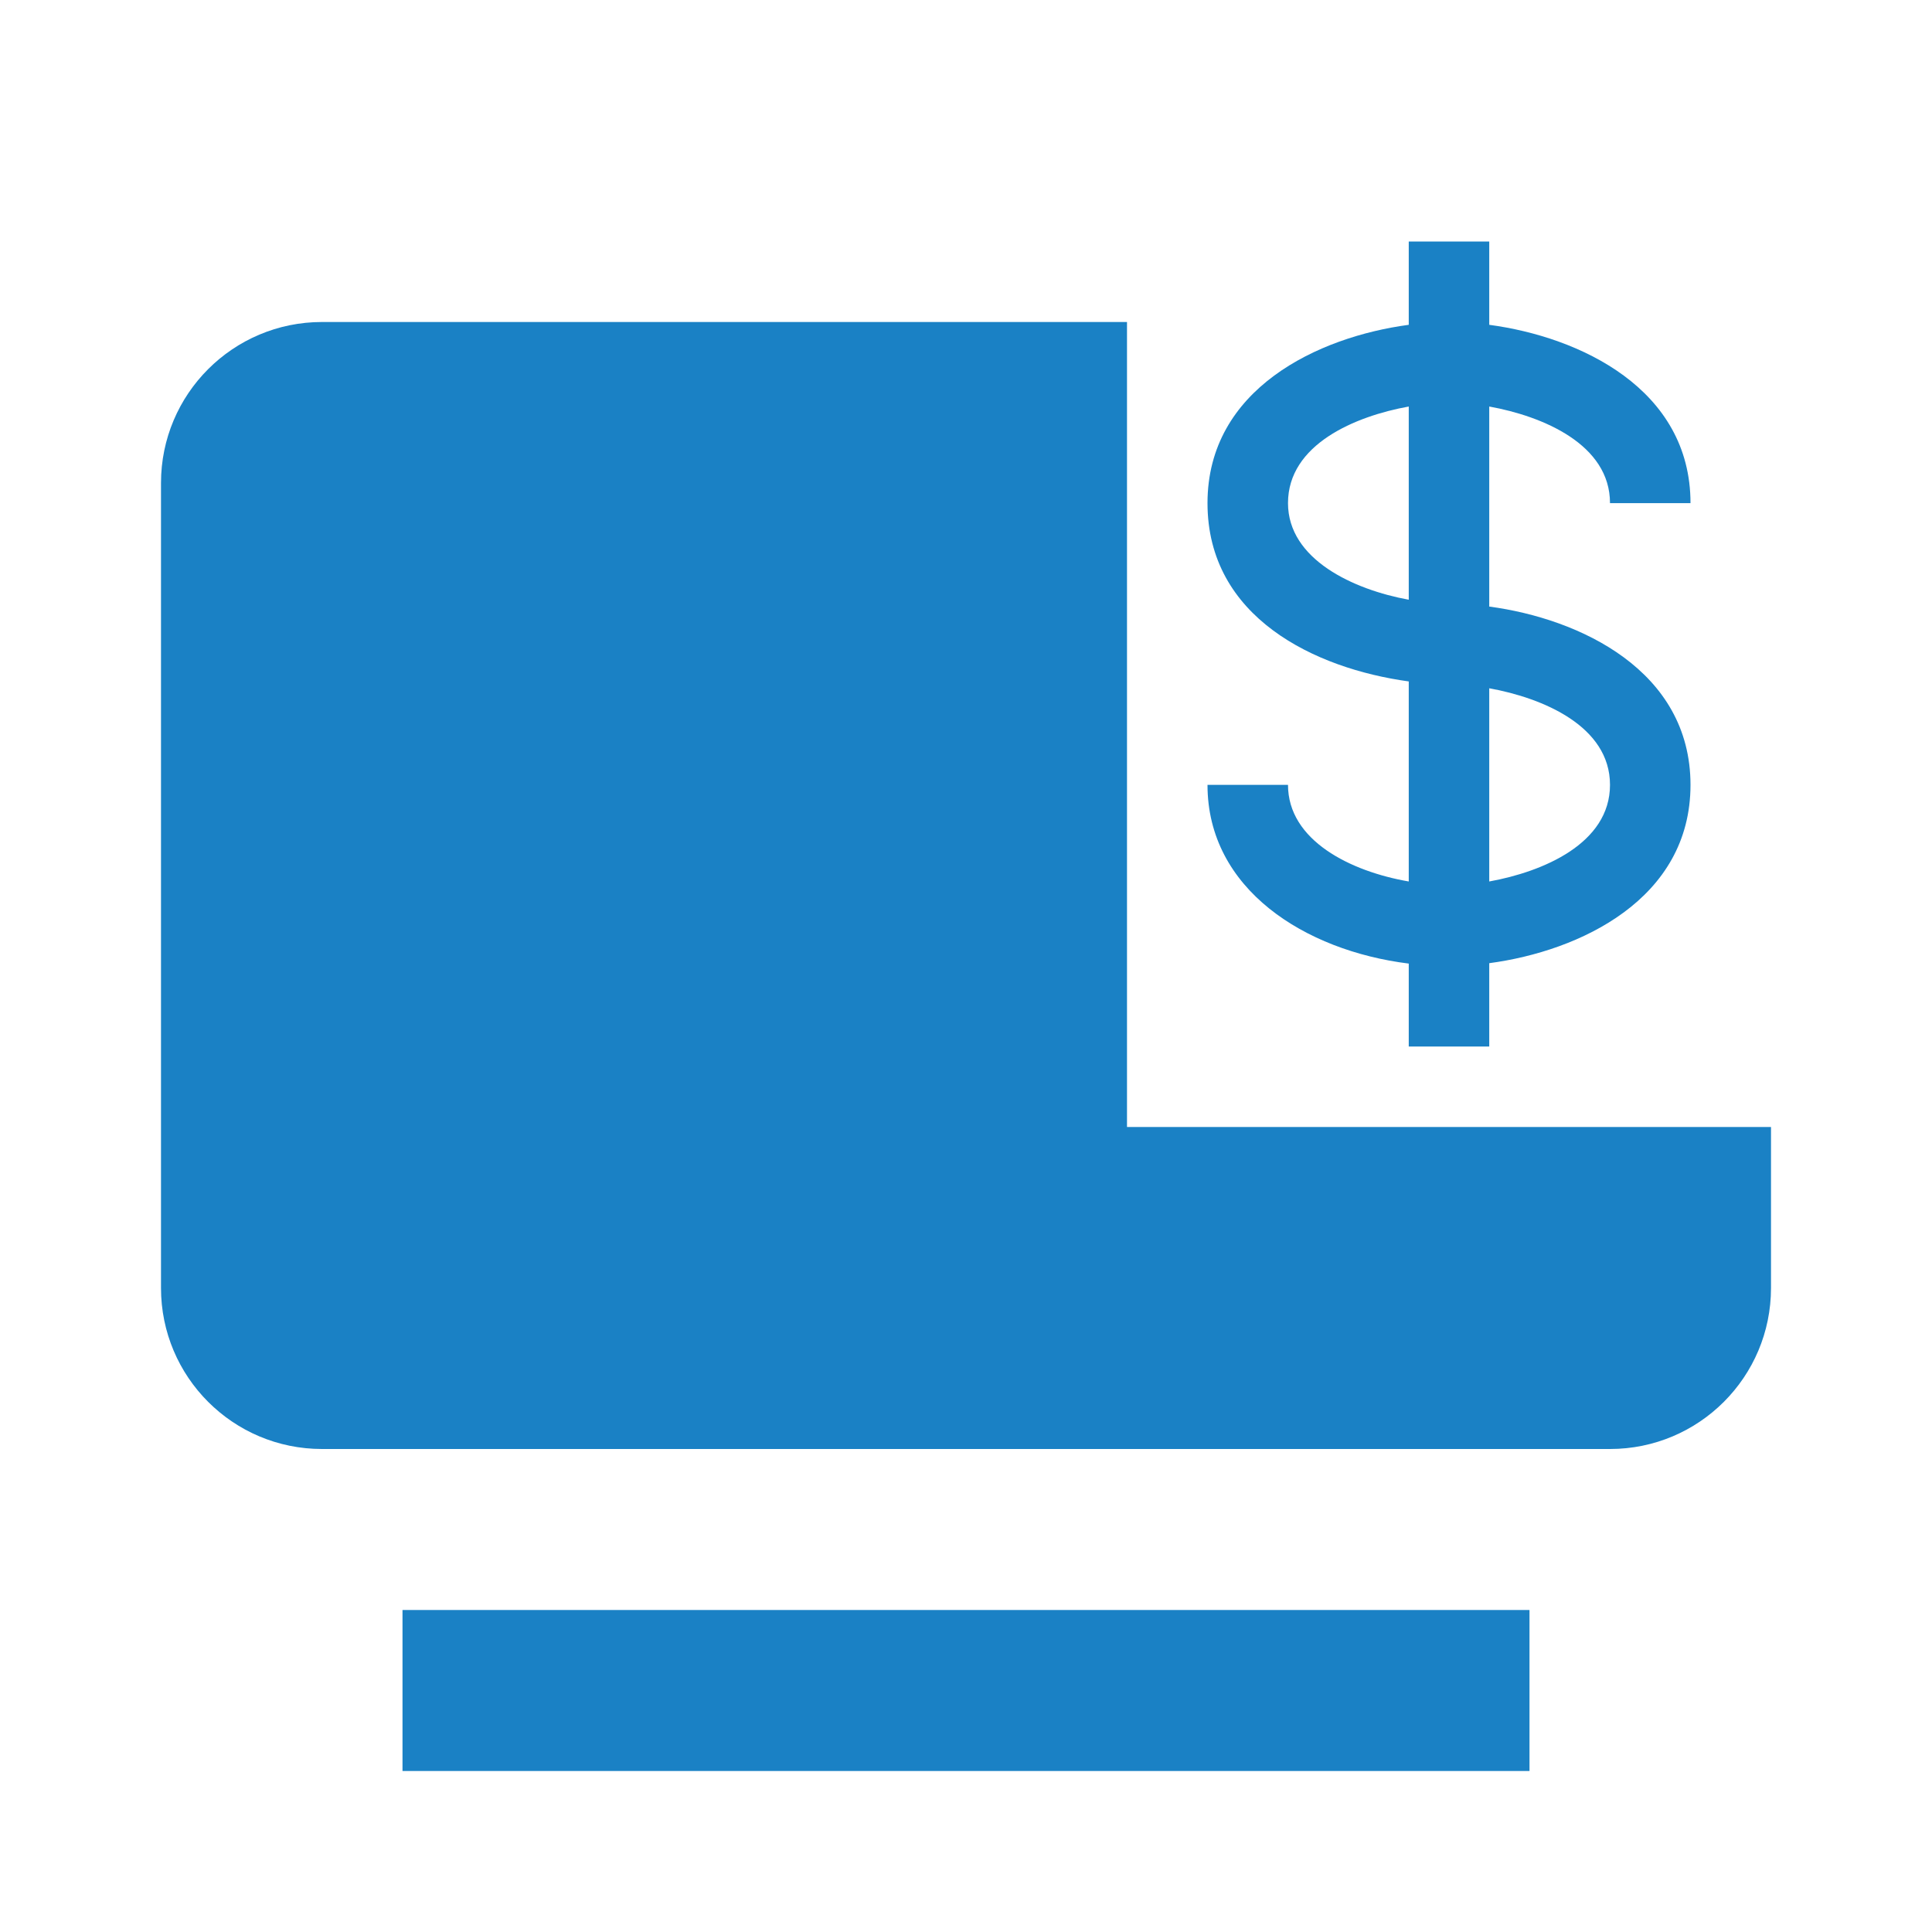
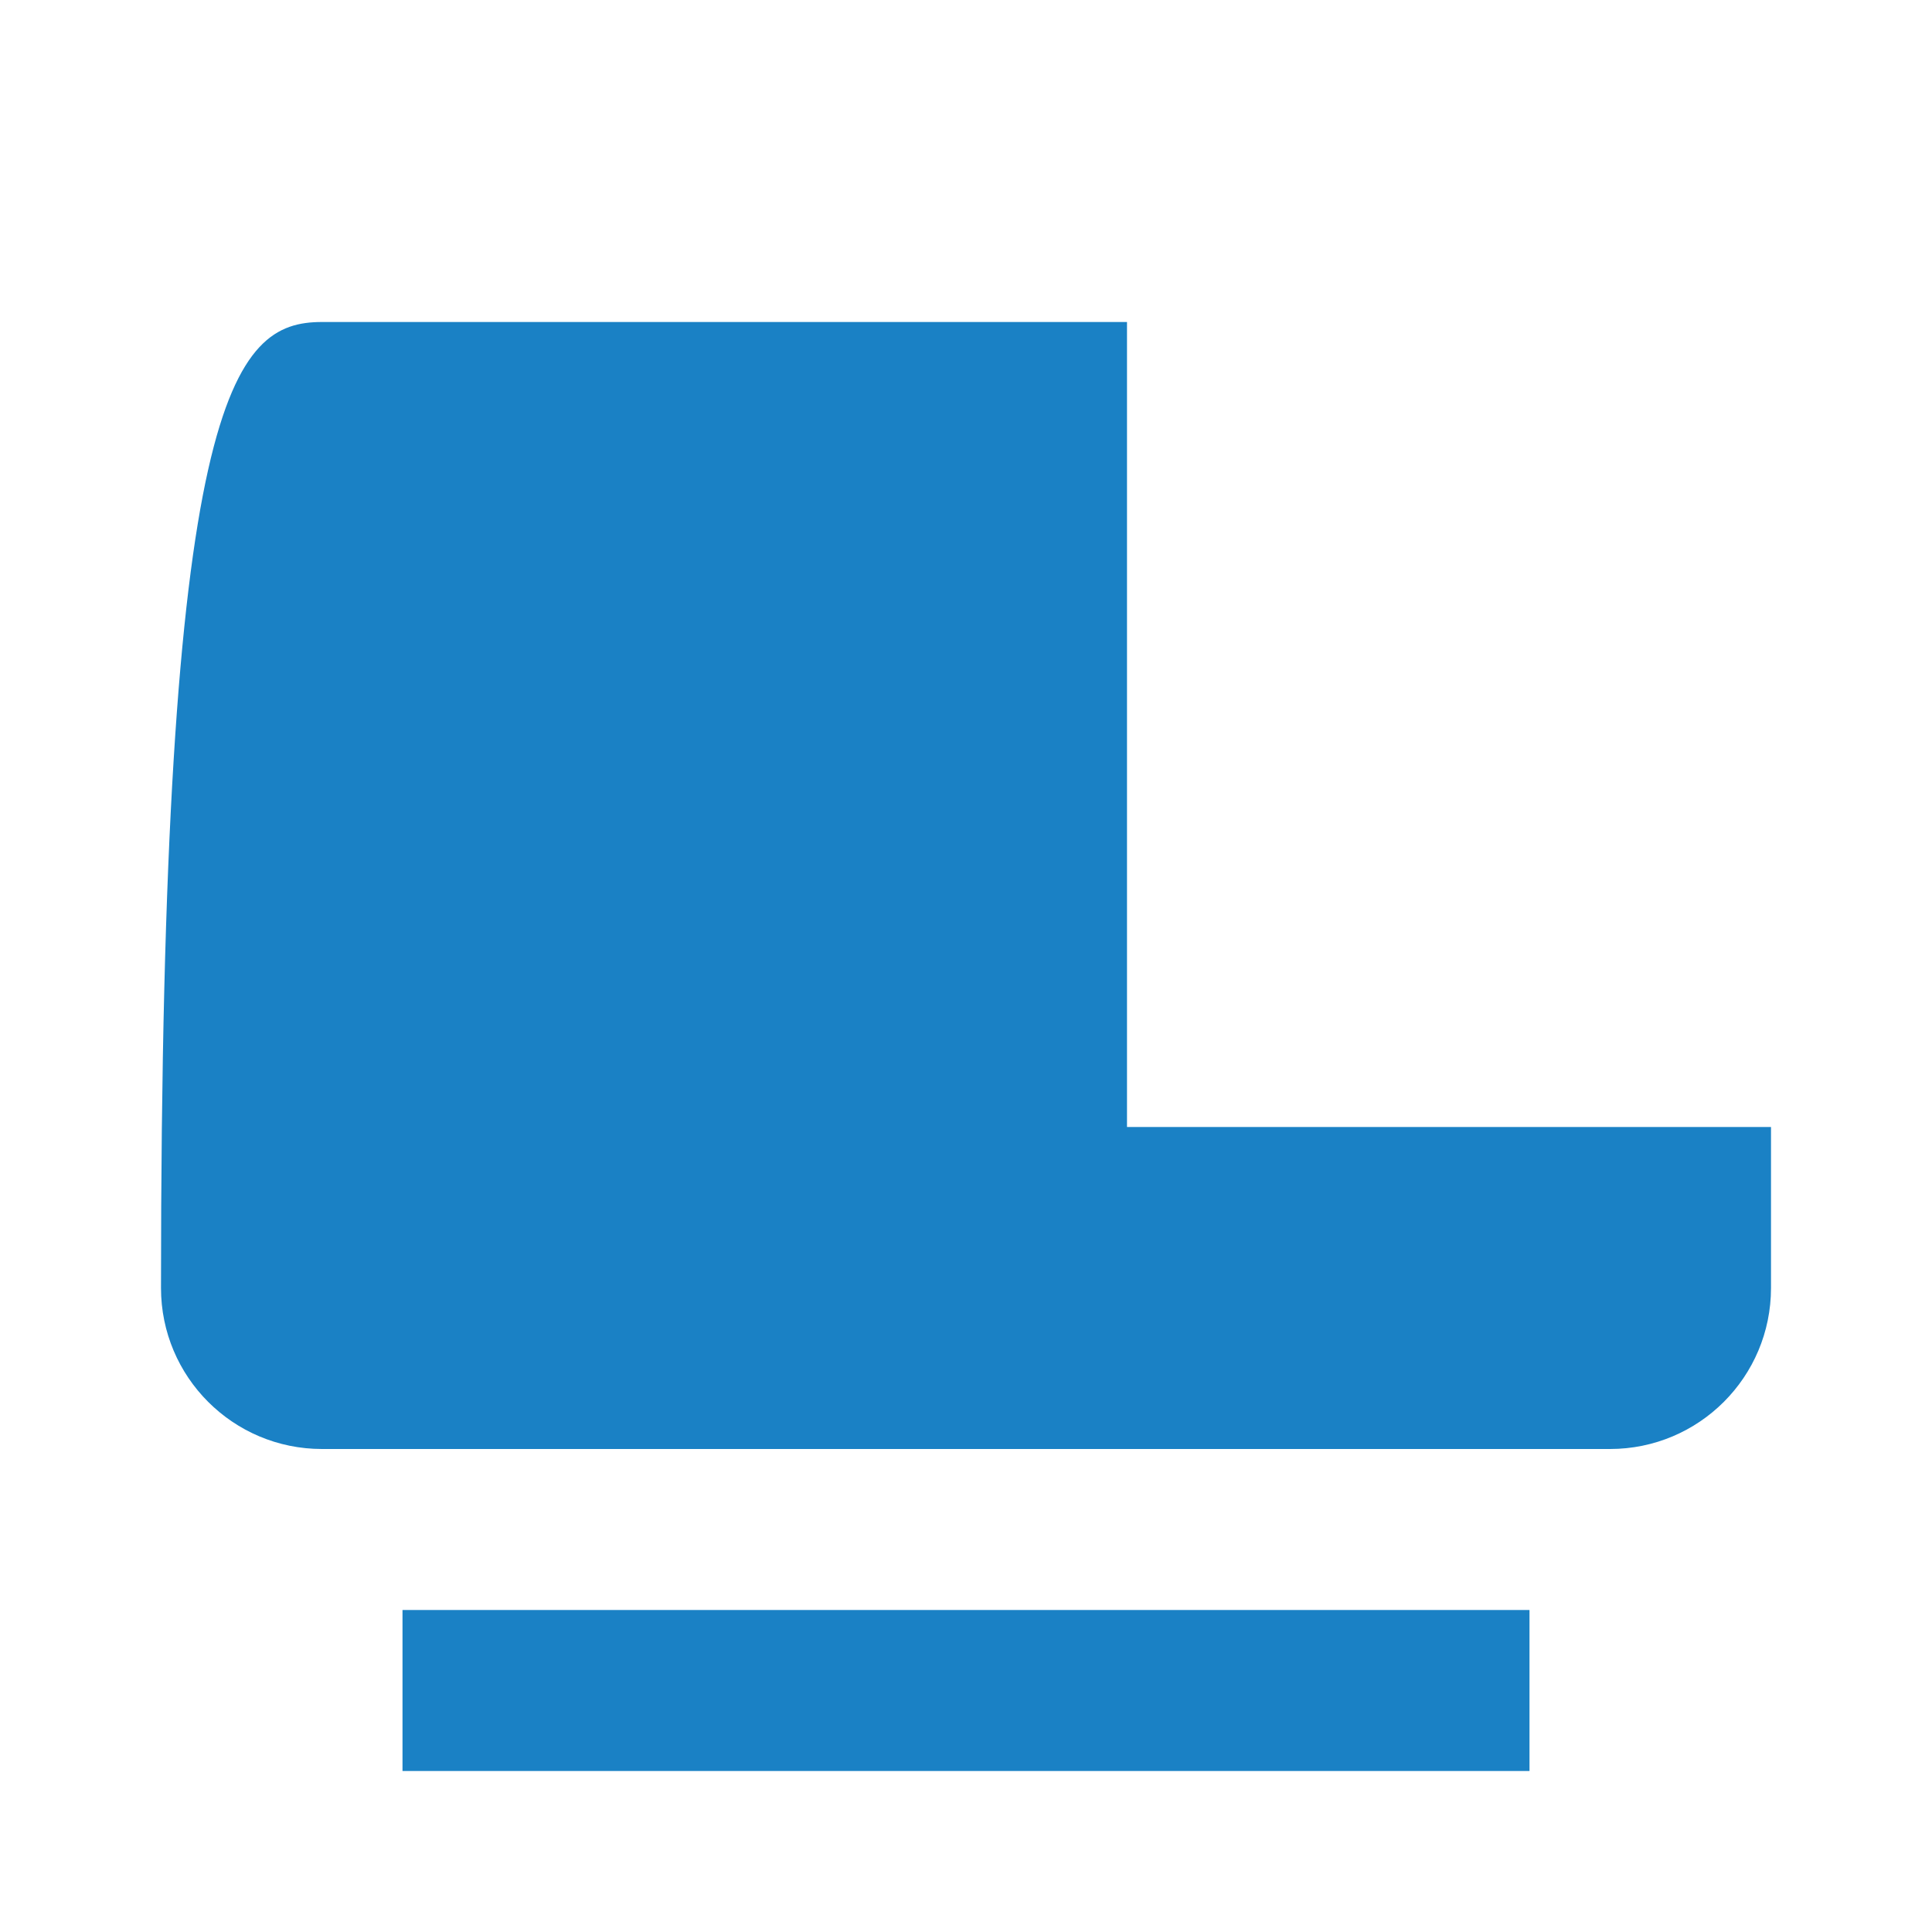
<svg xmlns="http://www.w3.org/2000/svg" width="24" height="24" viewBox="0 0 24 24" fill="none">
  <path d="M5 20H19V22H5V20Z" fill="#1A81C5" />
-   <path d="M14 4V14H22V16C22 17.105 21.105 18 20 18H4C2.895 18 2 17.105 2 16V6C2 4.895 2.895 4 4 4H14Z" fill="#1A81C5" />
-   <path d="M16 9.75H15C15 11.045 16.21 11.81 17.5 11.97V13H18.5V11.965C19.625 11.815 21 11.17 21 9.75C21 8.33 19.625 7.685 18.5 7.535V5.05C19.165 5.17 20 5.52 20 6.25H21C21 4.83 19.625 4.185 18.5 4.035V3H17.5V4.035C16.375 4.185 15 4.83 15 6.25C15 7.67 16.335 8.305 17.5 8.465V10.95C16.775 10.825 16 10.44 16 9.75ZM20 9.75C20 10.48 19.165 10.83 18.5 10.95V8.55C19.165 8.67 20 9.02 20 9.75ZM16 6.25C16 5.52 16.835 5.17 17.5 5.05V7.45C16.815 7.325 16 6.95 16 6.25Z" fill="#1A81C5" />
+   <path d="M14 4V14H22V16C22 17.105 21.105 18 20 18H4C2.895 18 2 17.105 2 16C2 4.895 2.895 4 4 4H14Z" fill="#1A81C5" />
</svg>